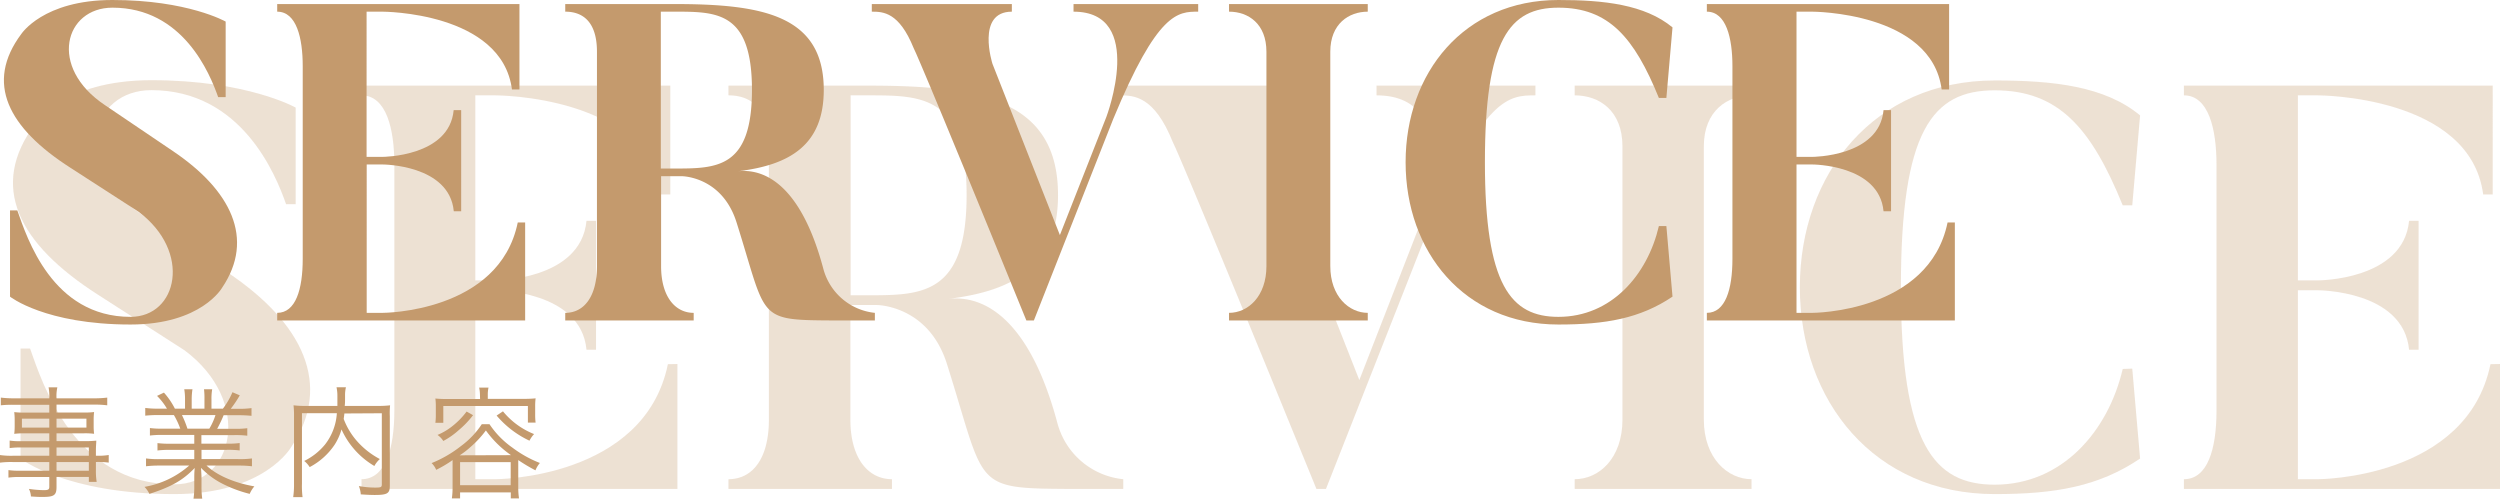
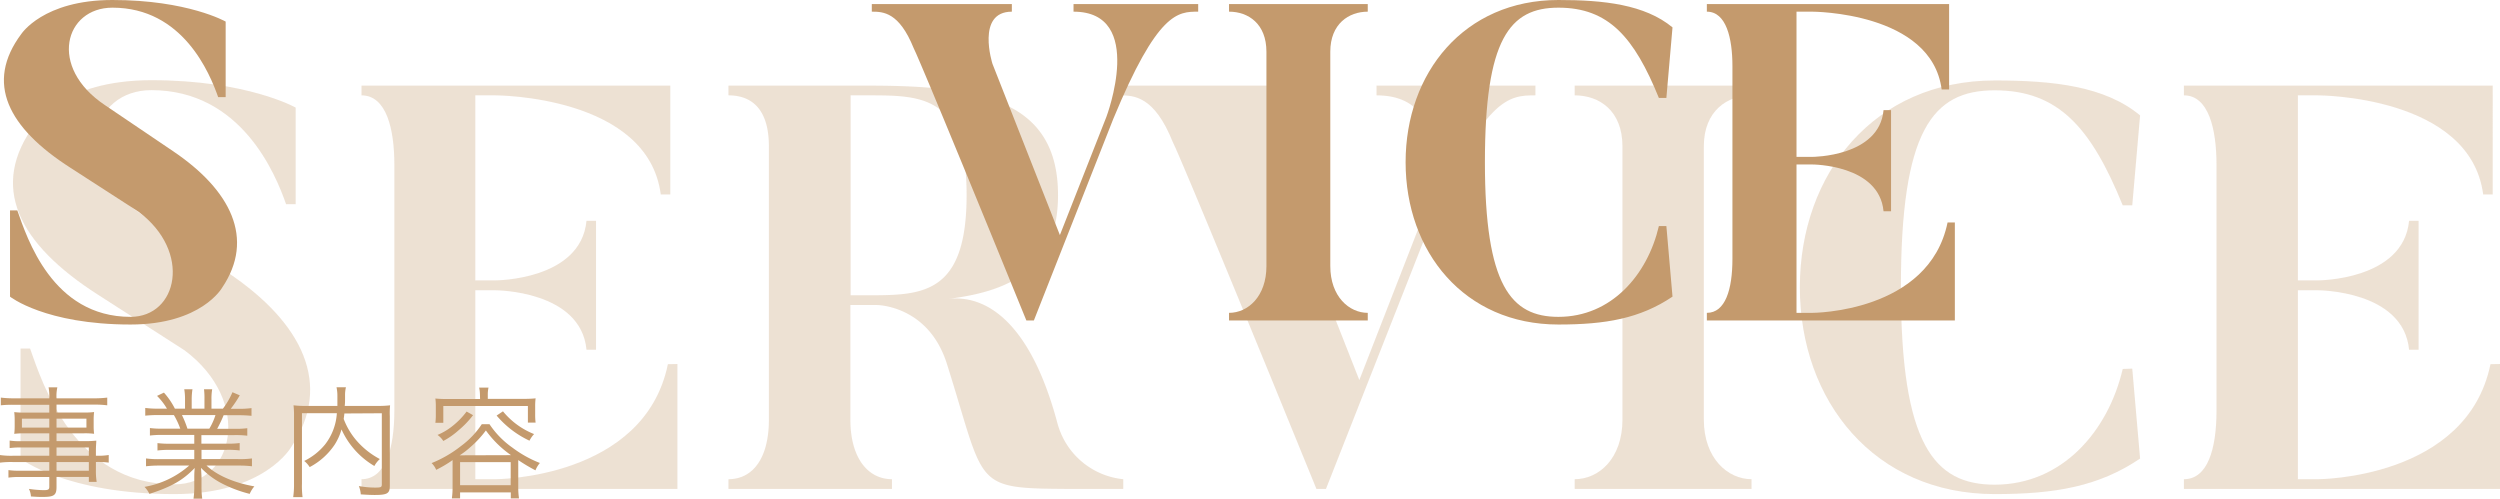
<svg xmlns="http://www.w3.org/2000/svg" viewBox="0 0 456.44 91.05">
  <defs>
    <style>.cls-1{fill:#c49a6d;}.cls-2{opacity:0.3;}</style>
  </defs>
  <g id="レイヤー_2" data-name="レイヤー 2">
    <g id="レイヤー_2-2" data-name="レイヤー 2">
      <path class="cls-1" d="M9,81.7H3.83a13.72,13.72,0,0,0-2.07.11V80.44a12.61,12.61,0,0,0,2.11.11H9V79.12H4.4a13,13,0,0,0-1.8.09,11.44,11.44,0,0,0,.08-1.47v-1a12,12,0,0,0-.08-1.5,13.8,13.8,0,0,0,1.82.09H9V73.91H2.62A18.65,18.65,0,0,0,.15,74V72.59a17.68,17.68,0,0,0,2.51.13H9a8.87,8.87,0,0,0-.13-2h1.6a7.31,7.31,0,0,0-.15,2h6.73a17.81,17.81,0,0,0,2.53-.13V74a19.23,19.23,0,0,0-2.48-.13H10.32v1.45h5.06a13.29,13.29,0,0,0,1.8-.09,11.82,11.82,0,0,0-.08,1.5v1a11.44,11.44,0,0,0,.08,1.47,12.89,12.89,0,0,0-1.78-.09H10.32v1.43h4.8a20.42,20.42,0,0,0,2.46-.09c0,.47-.07.88-.07,1.83v.92a11.32,11.32,0,0,0,2.34-.13v1.39a14.8,14.8,0,0,0-2.34-.11v1.43a12.57,12.57,0,0,0,.14,2.2H16.22v-.9h-5.9v1.82c0,1.52-.44,1.83-2.57,1.83-.47,0-.86,0-2.1-.09a3.56,3.56,0,0,0-.37-1.38A19.58,19.58,0,0,0,8,89.49c.79,0,1-.11,1-.6v-1.8H3.7a14.37,14.37,0,0,0-2.16.11V85.83a13,13,0,0,0,2.11.11H9V84.36H2.4a15.69,15.69,0,0,0-2.4.11V83.08a14.15,14.15,0,0,0,2.4.13H9ZM4,76.44v1.63H9V76.44Zm6.32,1.63h5.46V76.44H10.32Zm5.9,5.14V81.7h-5.9v1.51Zm-5.9,2.73h5.9V84.36h-5.9Z" />
      <path class="cls-1" d="M29.72,79.41a16.74,16.74,0,0,0-2.35.11V78.15a15.66,15.66,0,0,0,2.35.11h3.19a14.1,14.1,0,0,0-1.16-2.48H29a22.33,22.33,0,0,0-2.48.11V74.48a16.9,16.9,0,0,0,2.44.13h1.52a11.47,11.47,0,0,0-1.81-2.33l1.26-.6a13.49,13.49,0,0,1,2,2.93h1.85V72.92a10.32,10.32,0,0,0-.14-1.85h1.5A11.77,11.77,0,0,0,35,72.9v1.71h2.33V72.9a14.08,14.08,0,0,0-.08-1.83h1.49a10.15,10.15,0,0,0-.13,1.85v1.69H40.7a14,14,0,0,0,1.74-3l1.34.57a22.48,22.48,0,0,1-1.65,2.46h1.32a16.91,16.91,0,0,0,2.47-.13v1.41a22.53,22.53,0,0,0-2.49-.11h-2.6a24.24,24.24,0,0,1-1.18,2.48h3.12a16.36,16.36,0,0,0,2.38-.11v1.37a17.12,17.12,0,0,0-2.38-.11h-6V81h4.62a16.13,16.13,0,0,0,2.37-.11v1.35a16.71,16.71,0,0,0-2.37-.11H36.79v1.69h6.66A16.27,16.27,0,0,0,46,83.7v1.43A20.61,20.61,0,0,0,43.47,85H37.71c1.89,1.78,5,3.14,8.73,3.8a5.17,5.17,0,0,0-.85,1.37A23.33,23.33,0,0,1,40.2,88.1a14.57,14.57,0,0,1-3.5-2.68c.06,1,.09,1.38.09,1.87v1.47a16.38,16.38,0,0,0,.13,2.29H35.33a14.53,14.53,0,0,0,.14-2.31V87.29c0-.51,0-1,.08-1.85-2.15,2.24-4.24,3.43-8.27,4.73a4.88,4.88,0,0,0-.9-1.28A16.63,16.63,0,0,0,34.54,85H29.15a20.38,20.38,0,0,0-2.49.13V83.7a16.67,16.67,0,0,0,2.49.13h6.32V82.14H31.11a16.55,16.55,0,0,0-2.36.11V80.9a16.55,16.55,0,0,0,2.36.11h4.36v-1.6Zm8.5-1.15a11.38,11.38,0,0,0,1.12-2.48H33.22a18.48,18.48,0,0,1,1,2.48Z" />
      <path class="cls-1" d="M62.88,75.49c-.05.42-.07.57-.13,1A13.24,13.24,0,0,0,65,80.33a14.7,14.7,0,0,0,4.35,3.48,4.77,4.77,0,0,0-1,1.27,14.84,14.84,0,0,1-6-6.68,10.4,10.4,0,0,1-1.24,2.77,12.44,12.44,0,0,1-4.57,4.11,4.55,4.55,0,0,0-1-1.12,11.36,11.36,0,0,0,3.8-3,10.3,10.3,0,0,0,2.16-5.72H55.13V88.32a15.81,15.81,0,0,0,.11,2.44H53.53a15.36,15.36,0,0,0,.15-2.44V76a15.69,15.69,0,0,0-.09-2,16.82,16.82,0,0,0,2.18.11H61.6c0-.75,0-1,0-1.83a7.43,7.43,0,0,0-.16-1.58h1.72a6.3,6.3,0,0,0-.16,1.58c0,1,0,1.3-.06,1.83H69a17.08,17.08,0,0,0,2.22-.11A14.91,14.91,0,0,0,71.17,76V88.71c0,1.39-.46,1.66-2.79,1.66-.73,0-1.61-.05-2.51-.11a5.18,5.18,0,0,0-.35-1.52,15.84,15.84,0,0,0,3,.28c1,0,1.19-.06,1.19-.57v-13Z" />
      <path class="cls-1" d="M82.63,84l-.44.31a22.26,22.26,0,0,1-2.55,1.47,3.81,3.81,0,0,0-.84-1.23,21.76,21.76,0,0,0,5.35-3.1,15.55,15.55,0,0,0,3.81-4h1.41a16.28,16.28,0,0,0,4.2,4.29,21,21,0,0,0,5,2.79,4.79,4.79,0,0,0-.81,1.34A31.13,31.13,0,0,1,94.62,84v5a13.39,13.39,0,0,0,.14,2h-1.5v-1.1H84V91H82.5a14.21,14.21,0,0,0,.13-2Zm5-11.86a6.39,6.39,0,0,0-.15-1.37h1.71a5.78,5.78,0,0,0-.13,1.37v.68h6.53a21.08,21.08,0,0,0,2.2-.09,11.22,11.22,0,0,0-.08,1.5v1.41a11.15,11.15,0,0,0,.08,1.52H96.38V74.13H80.94v3.06H79.49a11.54,11.54,0,0,0,.08-1.52V74.26a11.22,11.22,0,0,0-.08-1.5,21,21,0,0,0,2.22.09h5.94ZM86.37,75.8a17.14,17.14,0,0,1-2.68,2.79,14,14,0,0,1-2.75,1.92,4.07,4.07,0,0,0-1.06-1.1,11.46,11.46,0,0,0,2.6-1.52,14.16,14.16,0,0,0,2.71-2.75Zm6.93,7.3a19,19,0,0,1-4.59-4.51,18.25,18.25,0,0,1-2.78,3,15,15,0,0,1-2,1.54ZM84,88.58h9.24v-4.2H84ZM91.83,75.1a14,14,0,0,0,5.68,4.15,5.32,5.32,0,0,0-.84,1.21,17.68,17.68,0,0,1-6-4.59Z" />
      <g class="cls-2">
        <path class="cls-1" d="M53.16,81.63s-4.82,8.58-21.33,8.58C12,90.21,3.75,83.72,3.75,83.72V63.64H5.49C7.75,70,13.59,88.43,31.83,88.43c11,0,14.36-15.17,1.85-24.48L17.89,53.81C3.34,44.5-2.1,34,6.41,22.64c0,0,5-8,21.22-8,17.53,0,26.35,5,26.35,5V37.28H52.23c-1.94-5.54-8.2-20.82-24.6-20.82-11.07,0-15.07,13.81-1.74,22.7L41.68,49.83C55.21,58.93,60.84,70.23,53.16,81.63Z" />
        <path class="cls-1" d="M123.68,66.46V89.27H66V87.49c4.31,0,6-5.44,6-12.55V30.06c0-6.48-1.44-12.65-6-12.65V15.63h56.38V35.5h-1.74c-2.36-18.09-30.14-18.09-30.14-18.09H86.78V51.19h3.69s15.58,0,16.61-10.88h1.74V63.85h-1.74C106.05,53,90.47,53,90.47,53H86.78V87.49h3.69s27.17,0,31.47-21Z" />
        <path class="cls-1" d="M205.08,87.49v1.78h-9.43c-18.25-.11-15.58-.11-22.76-22.81-3.38-10.77-12.81-10.77-12.81-10.77h-4.82V76.61c0,7.11,3.28,10.88,7.59,10.88v1.78H133V87.49c4.4,0,7.38-3.77,7.38-10.88V26.71c0-6.48-2.87-9.3-7.38-9.3V15.63h25.42c20.4,0,34.75,2.51,34.75,20,0,12.76-7.79,17.46-20,18.93,6.66-.73,14.86,3.87,19.89,22.7A13.87,13.87,0,0,0,205.08,87.49Zm-28.6-51.88c0-18.2-8.1-18.2-18-18.2h-3.18v36.5h3.18C168.38,53.91,176.48,53.81,176.48,35.61Z" />
        <path class="cls-1" d="M280.33,15.63v1.78c-4.72,0-9.43,0-19.79,25L242.09,89.27h-1.74C215.23,27.66,214.1,25.88,214.1,25.88c-3.38-8.37-7.07-8.47-9.73-8.47V15.63H237v1.78c-8.4,0-4.51,12.13-4.51,12.13l15.69,39.85L258.9,41.88s9.33-24.47-7.58-24.47V15.63Z" />
        <path class="cls-1" d="M319.79,15.63v1.78c-4.4,0-8.71,2.82-8.71,9.3v49.9c0,7.11,4.41,10.88,8.71,10.88v1.78H287.5V87.49c4.41,0,8.72-3.77,8.72-10.88V26.71c0-6.48-4.2-9.3-8.72-9.3V15.63Z" />
        <path class="cls-1" d="M389.3,67.3l1.43,16.42c-7.58,5.13-15.58,6.49-26.55,6.49-21.93,0-35.57-16.95-35.57-37.76s13.64-37.76,35.57-37.76c10.56,0,20.09,1,26.55,6.38L389.3,37.49h-1.74c-5.75-14.12-11.69-21-23.38-21-11.38,0-17.12,7.33-17.12,36s6.05,36,17.12,36c12.3,0,20.71-9.73,23.38-21.13Z" />
        <path class="cls-1" d="M456.44,66.46V89.27H398.73V87.49c4.31,0,5.95-5.44,5.95-12.55V30.06c0-6.48-1.44-12.65-5.95-12.65V15.63h56.38V35.5h-1.74C451,17.41,423.23,17.41,423.23,17.41h-3.69V51.19h3.69s15.58,0,16.61-10.88h1.74V63.85h-1.74C438.81,53,423.23,53,423.23,53h-3.69V87.49h3.69s27.17,0,31.47-21Z" />
      </g>
      <path class="cls-1" d="M40.56,52.52s-3.78,6.73-16.73,6.73c-15.6,0-22-5.09-22-5.09V38.41H3.16c1.77,5,6.36,19.44,20.67,19.44,8.6,0,11.26-11.9,1.45-19.2l-12.39-8c-11.42-7.3-15.68-15.51-9-24.45C3.89,6.24,7.83,0,20.53,0,34.28,0,41.2,3.94,41.2,3.94V17.73H39.83C38.3,13.38,33.4,1.4,20.53,1.4c-8.68,0-11.82,10.83-1.36,17.8l12.38,8.37C42.16,34.71,46.59,43.58,40.56,52.52Z" />
-       <path class="cls-1" d="M95.88,40.62V58.51H50.61V57.12c3.37,0,4.66-4.27,4.66-9.85V12.06c0-5.08-1.12-9.93-4.66-9.93V.74H94.84V16.33H93.47C91.62,2.13,69.83,2.13,69.83,2.13h-2.9V28.64h2.9s12.22,0,13-8.53h1.37V38.57H82.85c-.8-8.54-13-8.54-13-8.54h-2.9V57.12h2.9s21.31,0,24.68-16.5Z" />
-       <path class="cls-1" d="M159.73,57.12v1.39h-7.4c-14.31-.08-12.22-.08-17.85-17.89-2.65-8.45-10-8.45-10-8.45h-3.78V48.58c0,5.58,2.57,8.54,5.95,8.54v1.39H103.2V57.12c3.46,0,5.79-3,5.79-8.54V9.44c0-5.09-2.25-7.31-5.79-7.31V.74h19.94c16,0,27.26,2,27.26,15.67,0,10-6.11,13.71-15.68,14.86,5.23-.58,11.66,3,15.6,17.8A10.9,10.9,0,0,0,159.73,57.12ZM137.29,16.41c0-14.28-6.35-14.28-14.15-14.28h-2.49V30.77h2.49C130.94,30.77,137.29,30.69,137.29,16.41Z" />
      <path class="cls-1" d="M218.76.74V2.13c-3.7,0-7.4,0-15.52,19.62L188.76,58.51h-1.37c-19.7-48.33-20.58-49.73-20.58-49.73-2.66-6.56-5.55-6.65-7.64-6.65V.74h25.57V2.13c-6.59,0-3.54,9.52-3.54,9.52l12.31,31.27L202,21.34S209.27,2.13,196,2.13V.74Z" />
      <path class="cls-1" d="M249.72.74V2.13c-3.46,0-6.84,2.22-6.84,7.31V48.58c0,5.58,3.46,8.54,6.84,8.54v1.39H224.39V57.12c3.45,0,6.83-3,6.83-8.54V9.44c0-5.09-3.3-7.31-6.83-7.31V.74Z" />
      <path class="cls-1" d="M304.24,41.28l1.12,12.88c-5.95,4-12.22,5.09-20.83,5.09-17.2,0-27.9-13.3-27.9-29.63S267.33,0,284.53,0c8.29,0,15.77.82,20.83,5l-1.12,12.88h-1.37C298.37,6.81,293.7,1.4,284.53,1.4c-8.92,0-13.42,5.74-13.42,28.22s4.74,28.23,13.42,28.23c9.65,0,16.25-7.63,18.34-16.57Z" />
      <path class="cls-1" d="M356.91,40.62V58.51H311.63V57.12c3.38,0,4.67-4.27,4.67-9.85V12.06c0-5.08-1.13-9.93-4.67-9.93V.74h44.23V16.33H354.5c-1.85-14.2-23.65-14.2-23.65-14.2H328V28.64h2.89s12.23,0,13-8.53h1.37V38.57h-1.37c-.8-8.54-13-8.54-13-8.54H328V57.12h2.89s21.31,0,24.69-16.5Z" />
    </g>
  </g>
</svg>